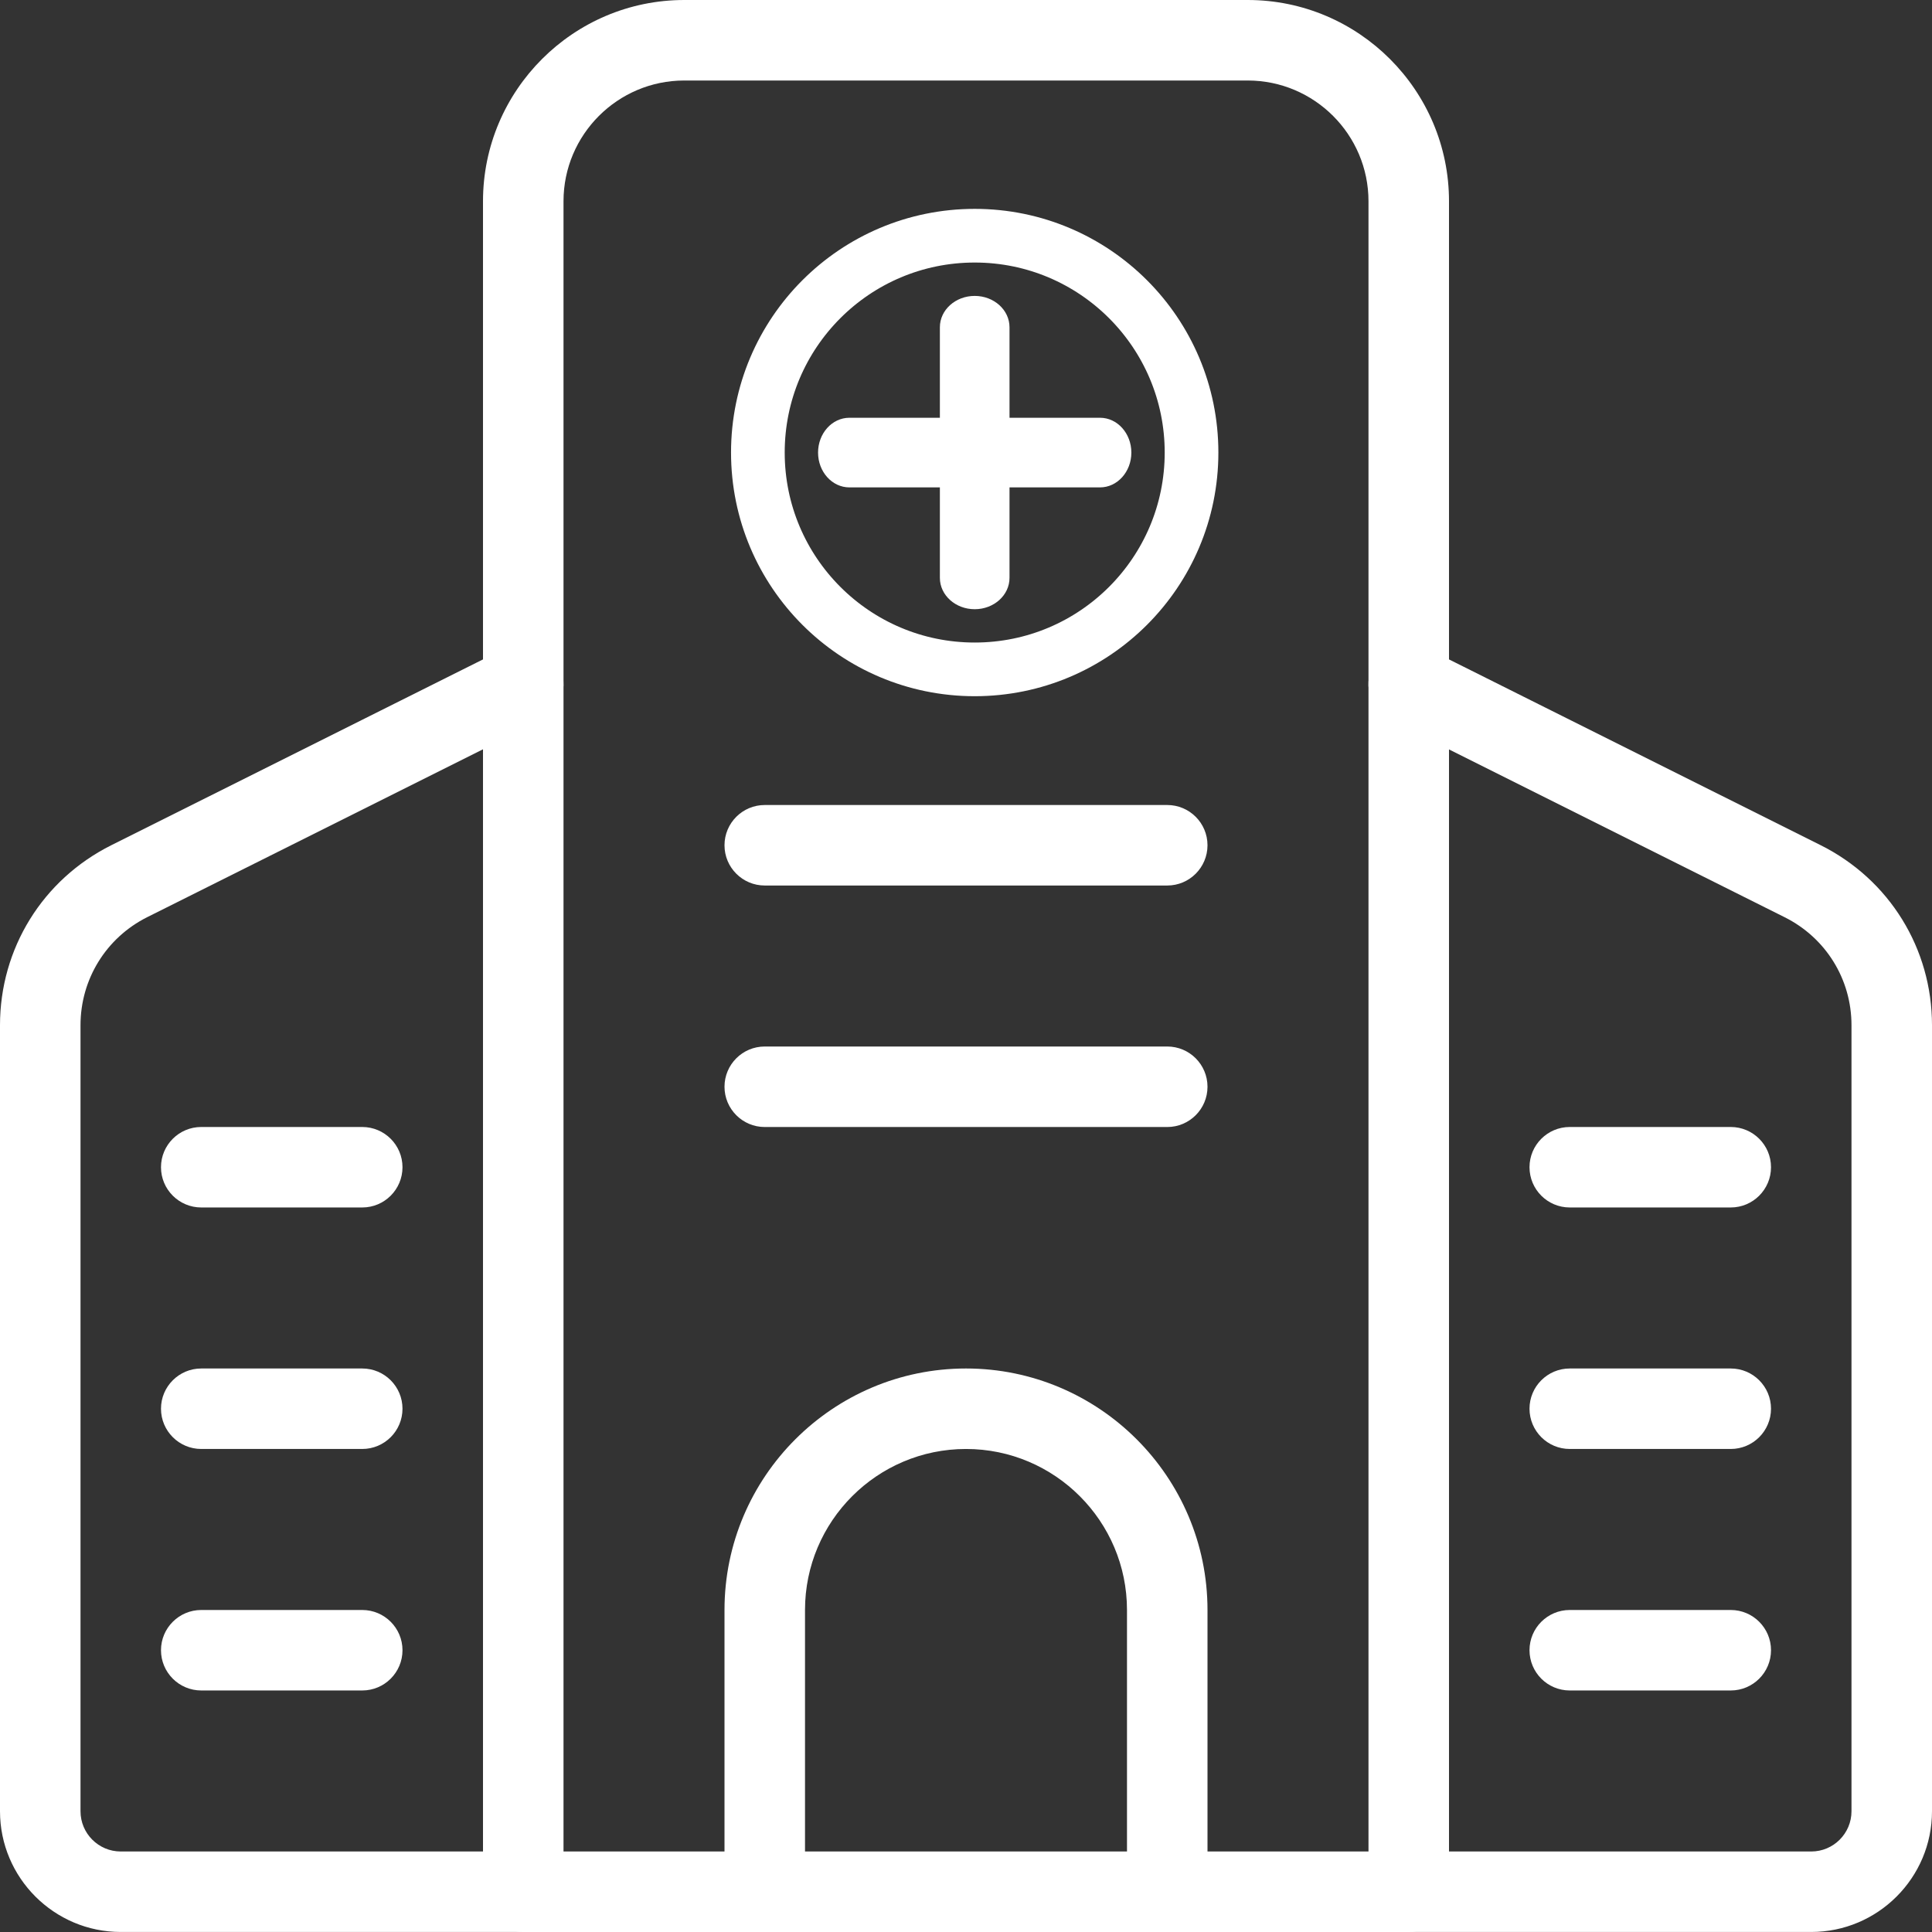
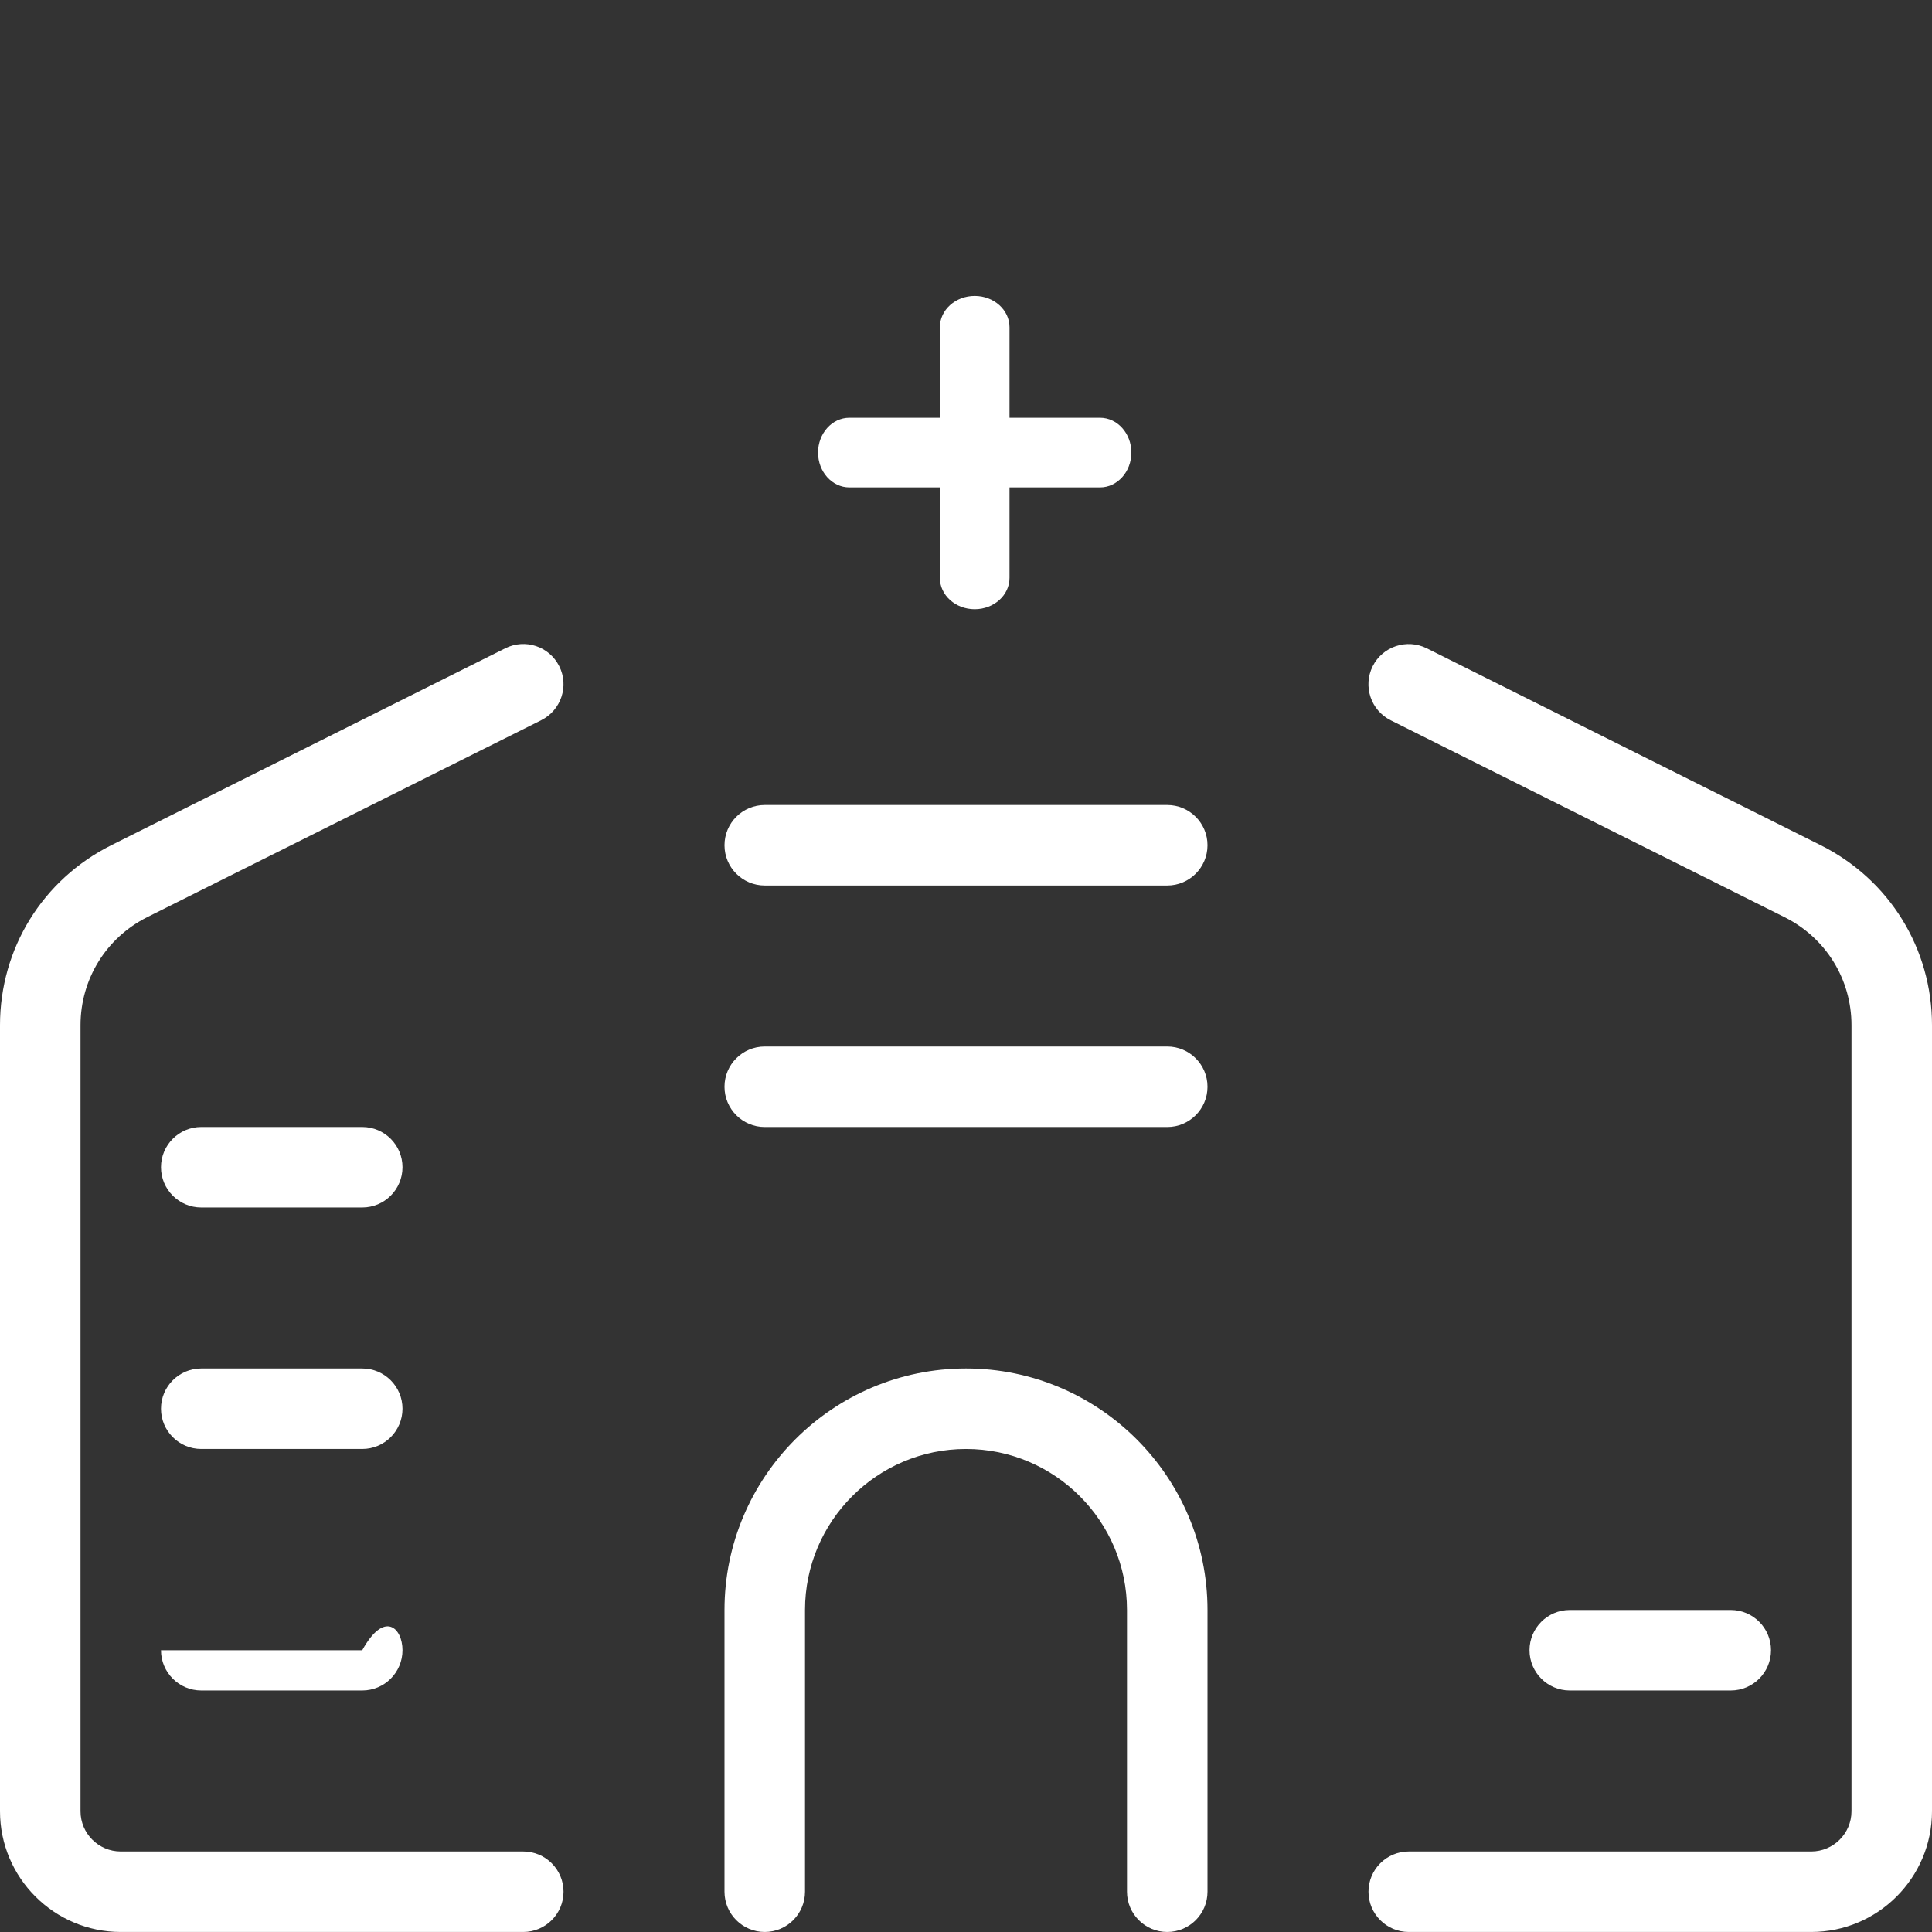
<svg xmlns="http://www.w3.org/2000/svg" width="73" height="73" viewBox="0 0 73 73" fill="none">
  <rect x="0" y="0" width="73" height="73" fill="#333333" stroke="none" />
-   <circle cx="36.829" cy="17.099" r="8.193" stroke="white" stroke-width="2.028" />
-   <path d="M53.229 73H19.771C18.931 73 18.25 72.318 18.25 71.479V7.604C18.25 3.413 21.663 0 25.854 0H47.146C51.337 0 54.75 3.413 54.75 7.604V71.479C54.75 72.318 54.069 73 53.229 73ZM21.292 69.958H51.708V7.604C51.708 5.089 49.661 3.042 47.146 3.042H25.854C23.339 3.042 21.292 5.089 21.292 7.604V69.958Z" fill="white" />
  <path d="M68.437 72.999H53.229C52.389 72.999 51.708 72.318 51.708 71.479C51.708 70.639 52.389 69.958 53.229 69.958H68.437C69.277 69.958 69.958 69.276 69.958 68.437V38.738C69.958 37.001 68.991 35.438 67.436 34.659L52.548 27.216C51.796 26.839 51.492 25.927 51.866 25.175C52.24 24.424 53.156 24.123 53.907 24.494L68.796 31.937C71.391 33.236 73 35.84 73 38.738V68.437C73 70.952 70.953 72.999 68.437 72.999Z" fill="white" />
  <path d="M19.771 72.999H4.562C2.047 72.999 0 70.952 0 68.437V38.738C0 35.84 1.609 33.236 4.204 31.937L19.093 24.494C19.844 24.12 20.753 24.421 21.13 25.172C21.508 25.924 21.2 26.836 20.449 27.213L5.56 34.656C4.009 35.435 3.042 37.001 3.042 38.738V68.437C3.042 69.276 3.723 69.958 4.562 69.958H19.771C20.61 69.958 21.292 70.639 21.292 71.479C21.292 72.318 20.61 72.999 19.771 72.999Z" fill="white" />
  <path d="M36.829 23.019C36.103 23.019 35.513 22.489 35.513 21.835V12.365C35.513 11.711 36.103 11.181 36.829 11.181C37.555 11.181 38.144 11.711 38.144 12.365V21.835C38.144 22.489 37.555 23.019 36.829 23.019Z" fill="white" />
  <path d="M30.91 17.101C30.91 16.374 31.44 15.785 32.094 15.785L41.564 15.785C42.218 15.785 42.748 16.374 42.748 17.101C42.748 17.826 42.218 18.416 41.564 18.416L32.094 18.416C31.44 18.416 30.91 17.826 30.91 17.101Z" fill="white" />
  <path d="M44.104 72.999C43.265 72.999 42.583 72.318 42.583 71.478V60.833C42.583 57.477 39.855 54.749 36.5 54.749C33.145 54.749 30.417 57.477 30.417 60.833V71.478C30.417 72.318 29.735 72.999 28.896 72.999C28.056 72.999 27.375 72.318 27.375 71.478V60.833C27.375 55.802 31.469 51.708 36.5 51.708C41.531 51.708 45.625 55.802 45.625 60.833V71.478C45.625 72.318 44.944 72.999 44.104 72.999Z" fill="white" />
  <path d="M44.104 33.459H28.896C28.056 33.459 27.375 32.777 27.375 31.938C27.375 31.098 28.056 30.417 28.896 30.417H44.104C44.944 30.417 45.625 31.098 45.625 31.938C45.625 32.777 44.944 33.459 44.104 33.459Z" fill="white" />
  <path d="M44.104 42.584H28.896C28.056 42.584 27.375 41.902 27.375 41.063C27.375 40.223 28.056 39.542 28.896 39.542H44.104C44.944 39.542 45.625 40.223 45.625 41.063C45.625 41.902 44.944 42.584 44.104 42.584Z" fill="white" />
-   <path d="M13.687 63.874H7.604C6.765 63.874 6.083 63.193 6.083 62.353C6.083 61.514 6.765 60.833 7.604 60.833H13.687C14.527 60.833 15.208 61.514 15.208 62.353C15.208 63.193 14.527 63.874 13.687 63.874Z" fill="white" />
+   <path d="M13.687 63.874H7.604C6.765 63.874 6.083 63.193 6.083 62.353H13.687C14.527 60.833 15.208 61.514 15.208 62.353C15.208 63.193 14.527 63.874 13.687 63.874Z" fill="white" />
  <path d="M13.687 54.749H7.604C6.765 54.749 6.083 54.068 6.083 53.228C6.083 52.389 6.765 51.708 7.604 51.708H13.687C14.527 51.708 15.208 52.389 15.208 53.228C15.208 54.068 14.527 54.749 13.687 54.749Z" fill="white" />
  <path d="M13.687 45.624H7.604C6.765 45.624 6.083 44.943 6.083 44.103C6.083 43.264 6.765 42.583 7.604 42.583H13.687C14.527 42.583 15.208 43.264 15.208 44.103C15.208 44.943 14.527 45.624 13.687 45.624Z" fill="white" />
  <path d="M65.396 63.874H59.313C58.473 63.874 57.792 63.193 57.792 62.353C57.792 61.514 58.473 60.833 59.313 60.833H65.396C66.235 60.833 66.917 61.514 66.917 62.353C66.917 63.193 66.235 63.874 65.396 63.874Z" fill="white" />
-   <path d="M65.396 54.749H59.313C58.473 54.749 57.792 54.068 57.792 53.228C57.792 52.389 58.473 51.708 59.313 51.708H65.396C66.235 51.708 66.917 52.389 66.917 53.228C66.917 54.068 66.235 54.749 65.396 54.749Z" fill="white" />
-   <path d="M65.396 45.624H59.313C58.473 45.624 57.792 44.943 57.792 44.103C57.792 43.264 58.473 42.583 59.313 42.583H65.396C66.235 42.583 66.917 43.264 66.917 44.103C66.917 44.943 66.235 45.624 65.396 45.624Z" fill="white" />
</svg>